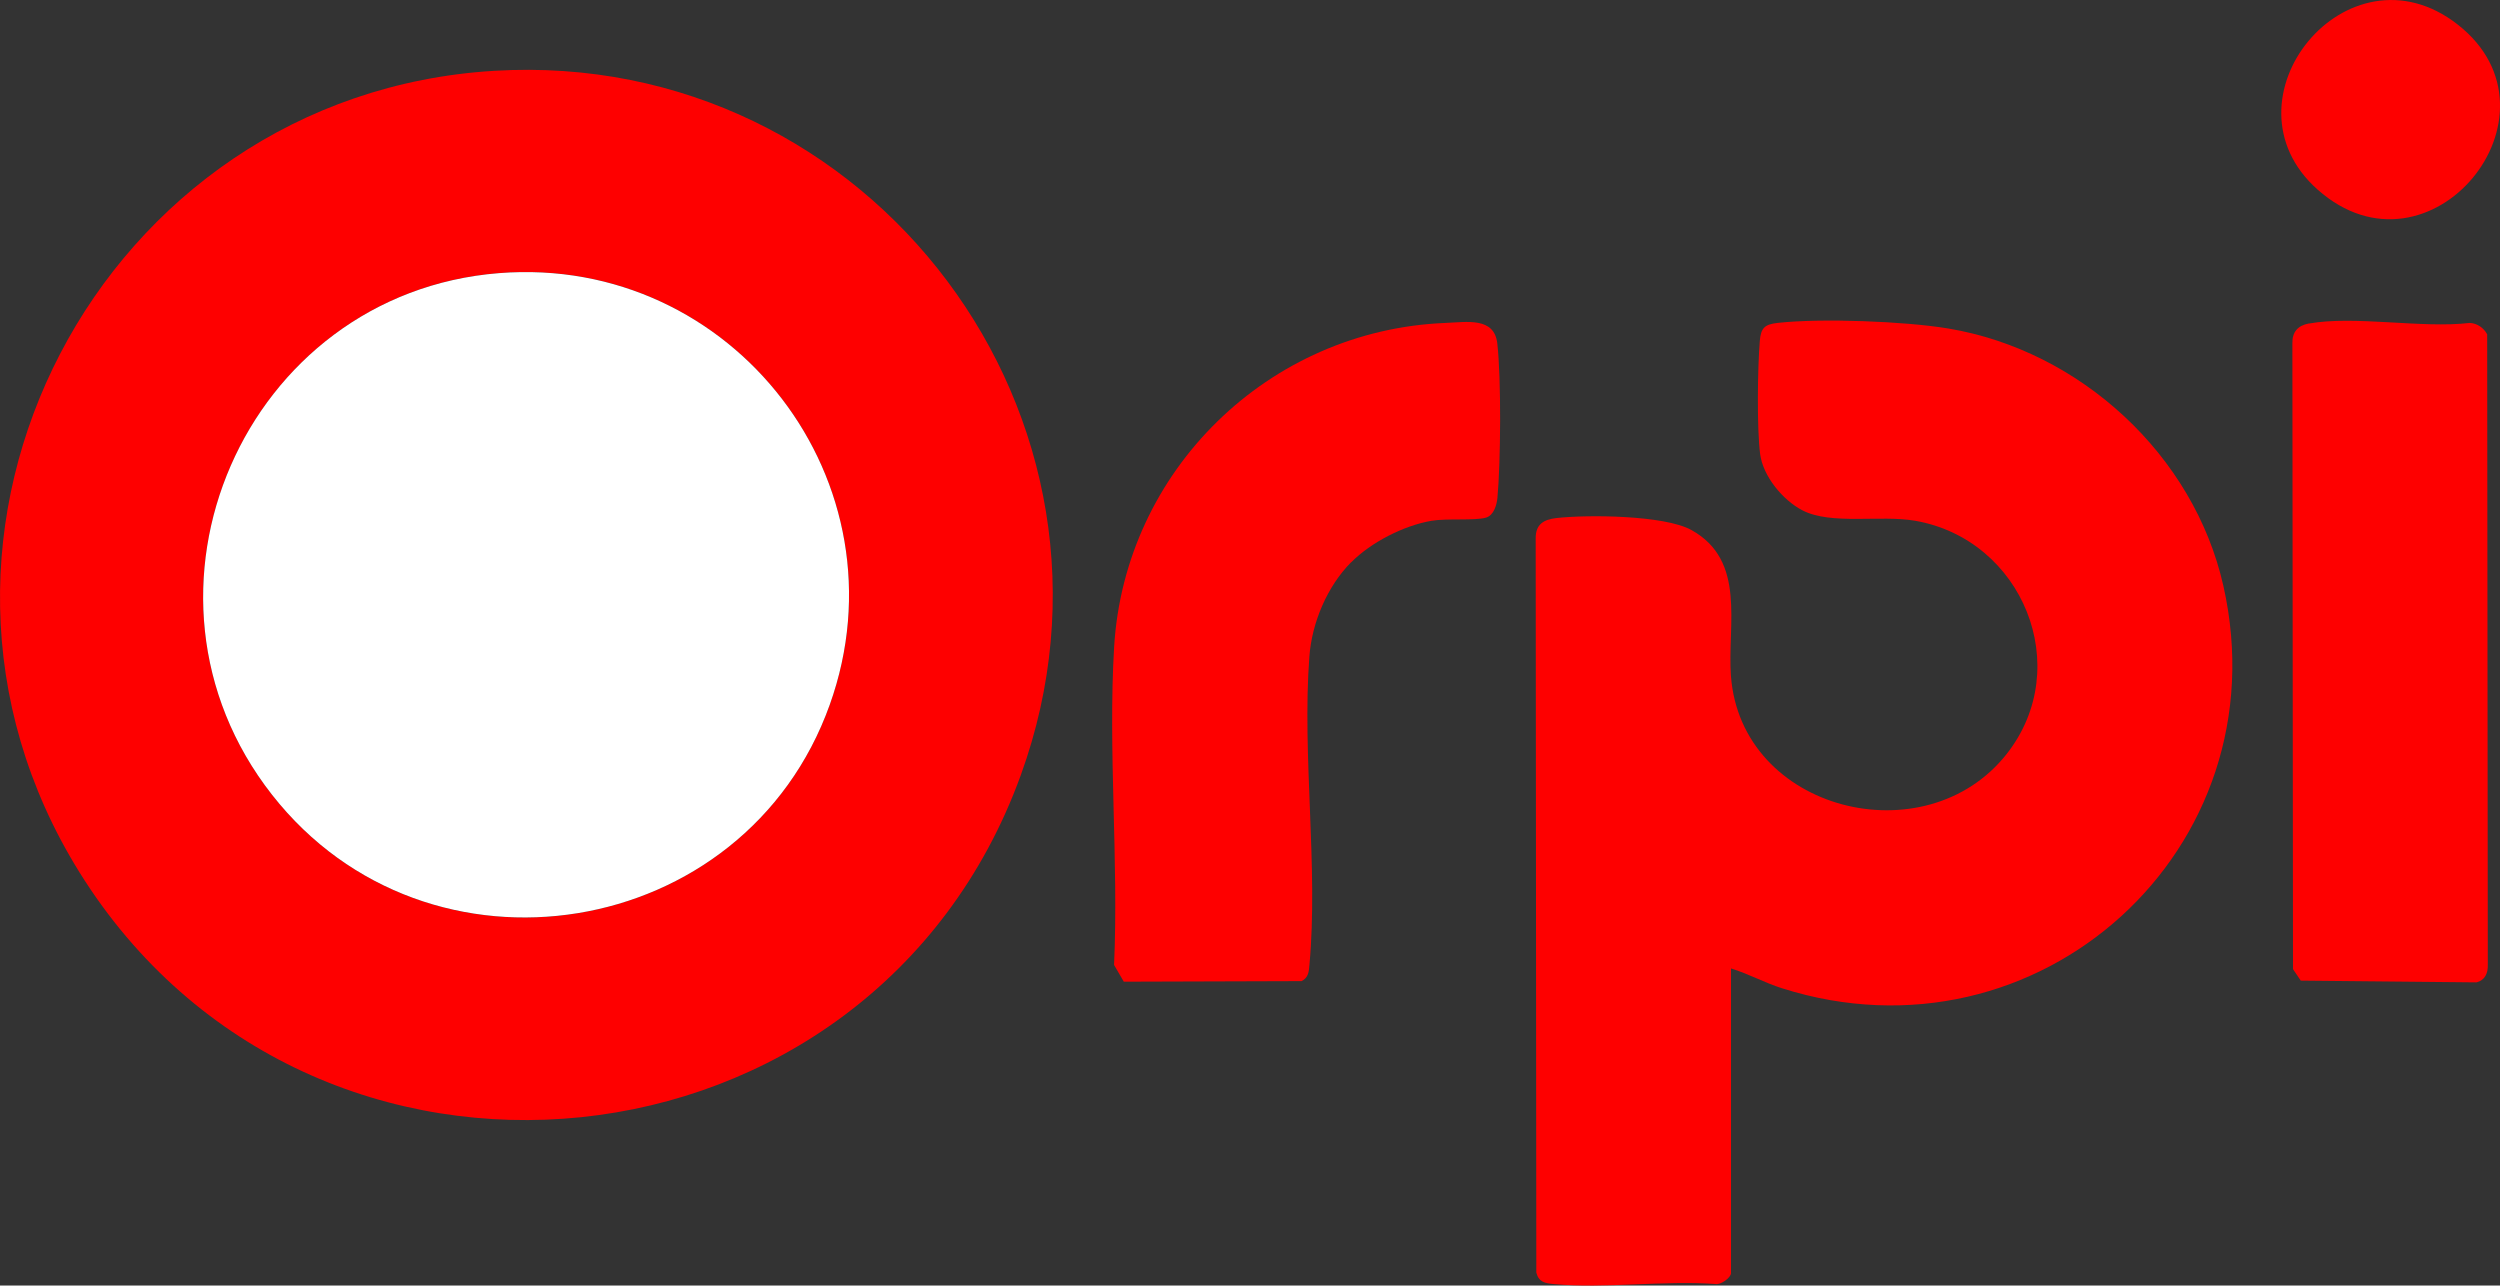
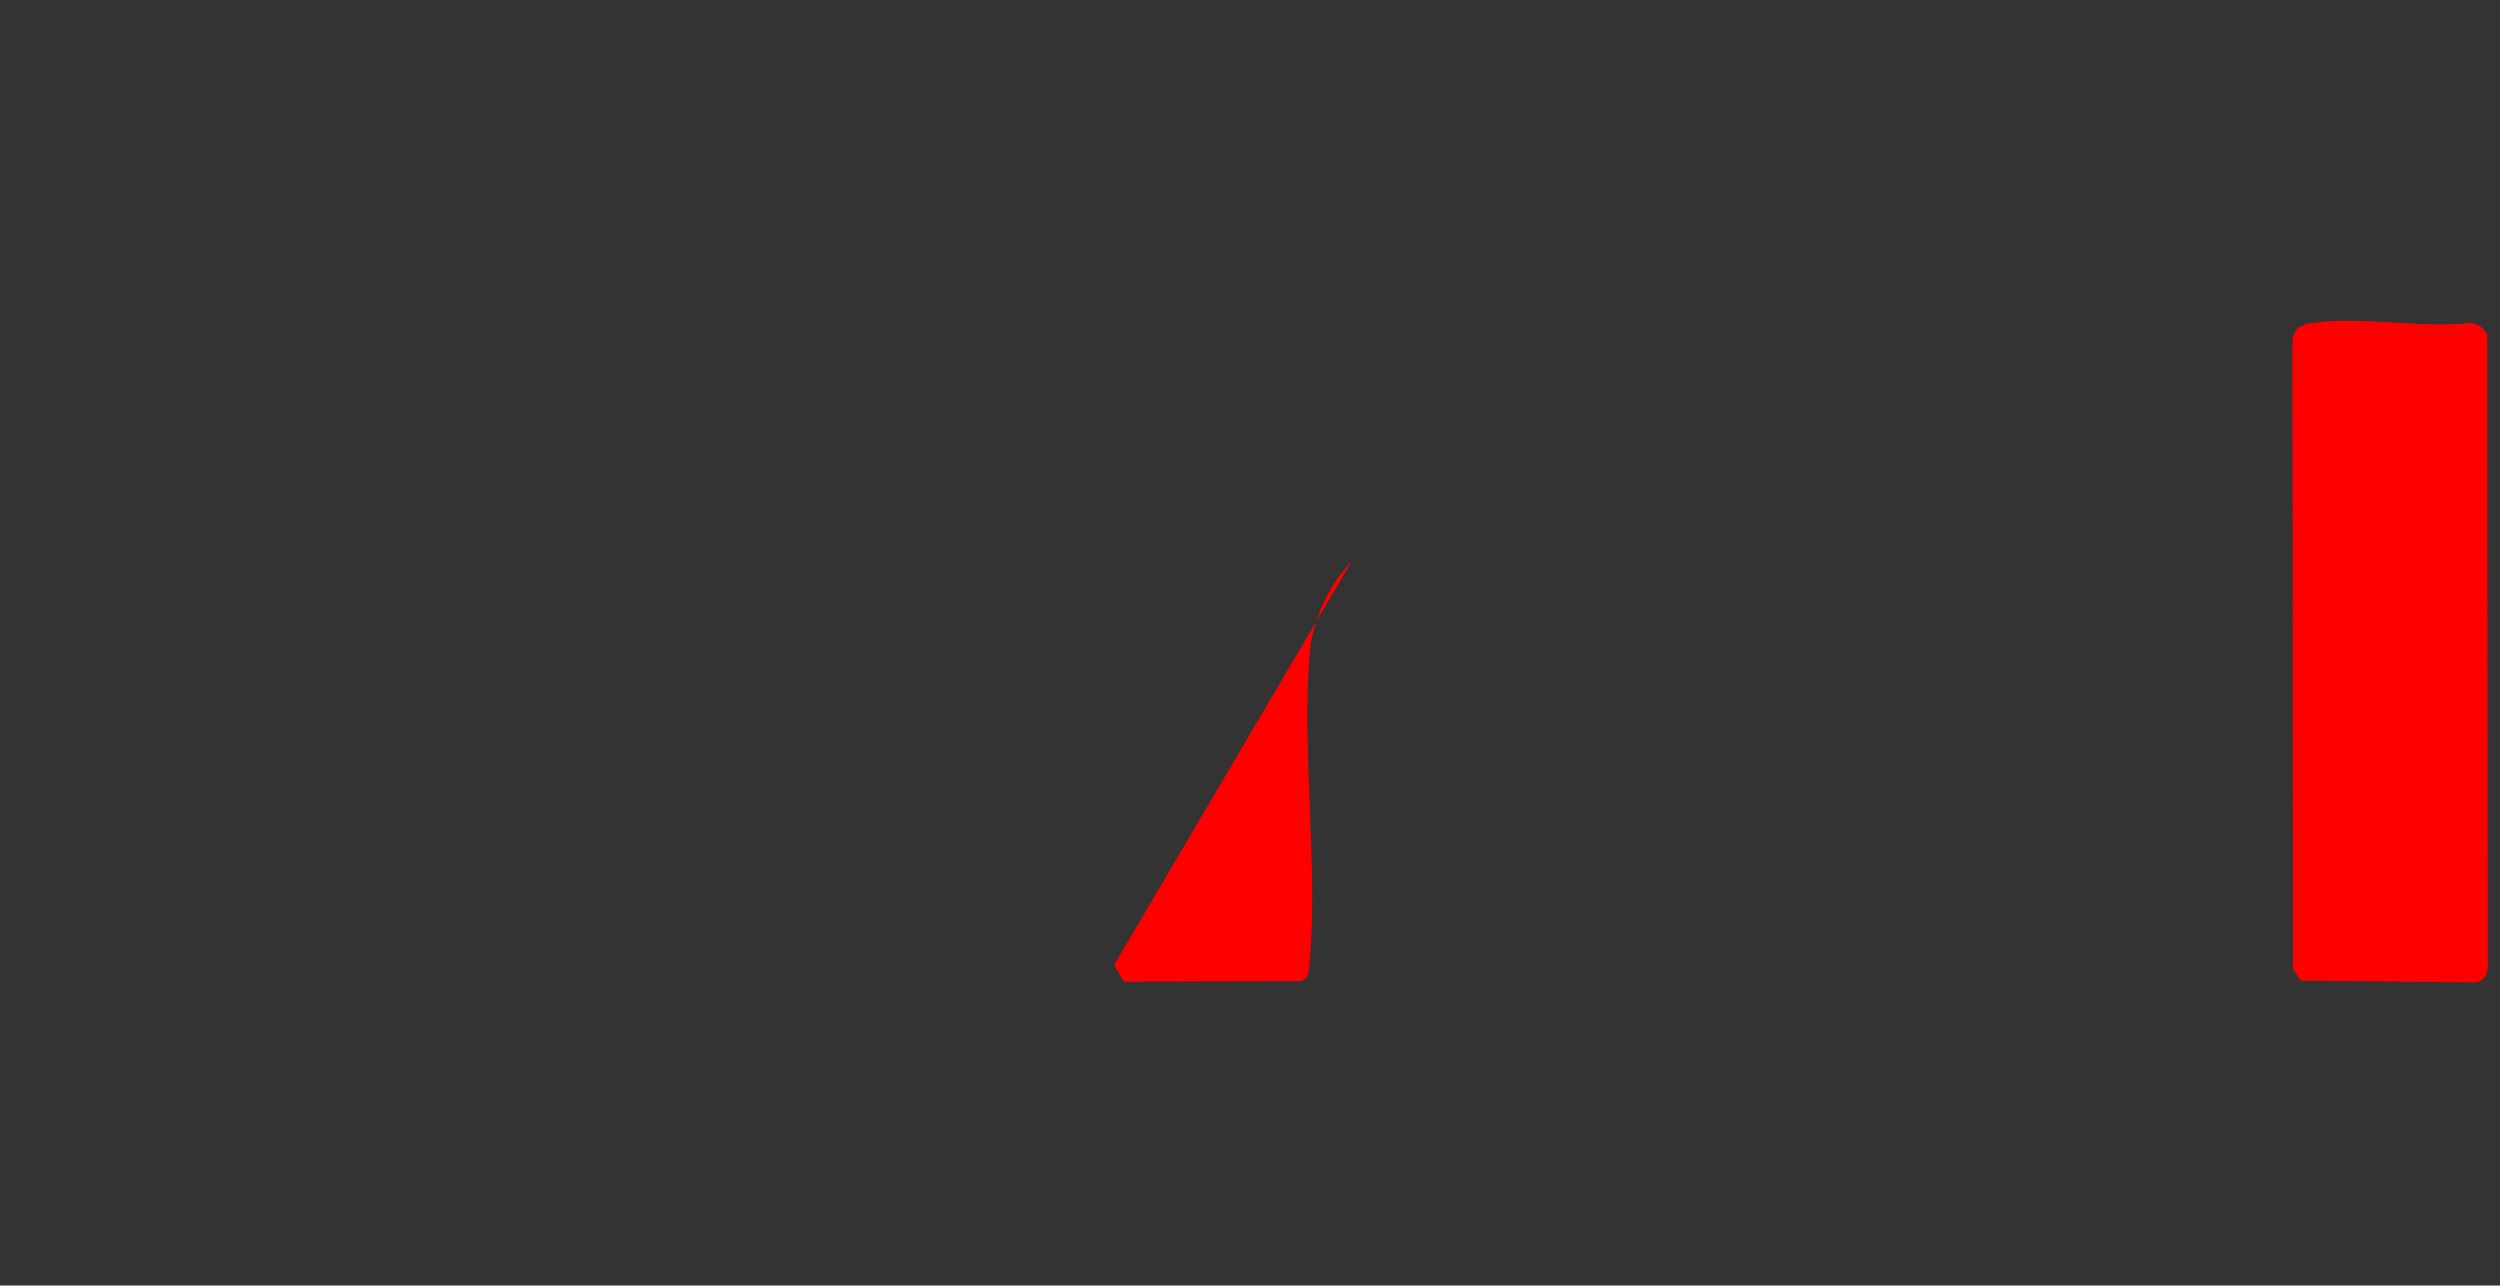
<svg xmlns="http://www.w3.org/2000/svg" id="a" viewBox="0 0 400 205.69">
  <rect x="0" y="0" width="400" height="205.69" fill="#333333" stroke="none" />
-   <path d="M79.08,11.33c60.27-3.62,104.91,55.71,84.24,112.71-23.84,65.74-113.63,75.01-150.64,15.47C-20.91,85.47,16.02,15.12,79.08,11.33ZM79.85,43.7c-40.76,3.23-61.65,51.17-36.32,83.47,24.94,31.81,75.68,23.51,89.23-14.41,12.68-35.47-15.44-72.03-52.91-69.06Z" style="fill:#fe0000;" />
-   <path d="M276.96,154.95v48.75c0,.72-1.66,1.93-2.5,1.74-8.33-.59-17.65.76-25.86.01-1.39-.13-2.39-.3-2.79-1.83l-.1-117.47c-.02-2.25,1.25-3.02,3.3-3.26,5.04-.57,17.3-.47,21.61,1.91,8.85,4.91,5.73,15.14,6.33,23.34,1.59,21.63,31.12,29.02,44.13,12.48,10.94-13.92,2.5-34.33-14.67-37.3-5.53-.96-13.4.72-18.01-1.66-3.14-1.62-6.32-5.45-6.78-9.02-.53-4.07-.41-13.87-.05-18.1.17-2.04.74-2.65,2.9-2.88,6.97-.77,20.3-.26,27.26.9,21.11,3.53,39.29,20.23,44.01,41.18,9.48,42.11-29.56,77.4-70.6,64.39-2.81-.89-5.37-2.32-8.19-3.18Z" style="fill:#fe0000;" />
-   <path d="M216.18,89.96c-3.84,3.87-6.28,9.67-6.68,15.09-1.19,15.84,1.45,33.69.01,49.34-.1,1.1-.15,2.03-1.27,2.59l-28.43.09-1.56-2.68c.75-16.72-.98-34.25.01-50.87,1.68-28.24,24.7-50.71,53-51.85,3.47-.14,7.83-.97,8.31,3.29.64,5.66.55,18.92.02,24.68-.11,1.14-.57,2.81-1.83,3.18-1.78.52-6.24.08-8.74.51-4.45.77-9.66,3.44-12.83,6.64Z" style="fill:#fe0000;" />
+   <path d="M216.18,89.96c-3.84,3.87-6.28,9.67-6.68,15.09-1.19,15.84,1.45,33.69.01,49.34-.1,1.1-.15,2.03-1.27,2.59l-28.43.09-1.56-2.68Z" style="fill:#fe0000;" />
  <path d="M369.4,51.77c7.4-1.32,18.01.8,25.75-.1,1.18.04,2.25.79,2.8,1.82l.1,100.9c.04,1.32-.47,2.48-1.84,2.79l-28.09-.28-1.24-1.84-.1-100.13c-.04-1.81.88-2.85,2.62-3.17Z" style="fill:#fe0000;" />
-   <path d="M370.81,30.33c-16.19-14.37,4.8-40.16,22.4-26.42,18.4,14.36-4.48,42.33-22.4,26.42Z" style="fill:#fe0000;" />
-   <path d="M79.85,43.7c37.47-2.96,65.59,33.59,52.91,69.06-13.55,37.92-64.29,46.21-89.23,14.41-25.33-32.3-4.44-80.24,36.32-83.47Z" style="fill:#fff;" />
</svg>